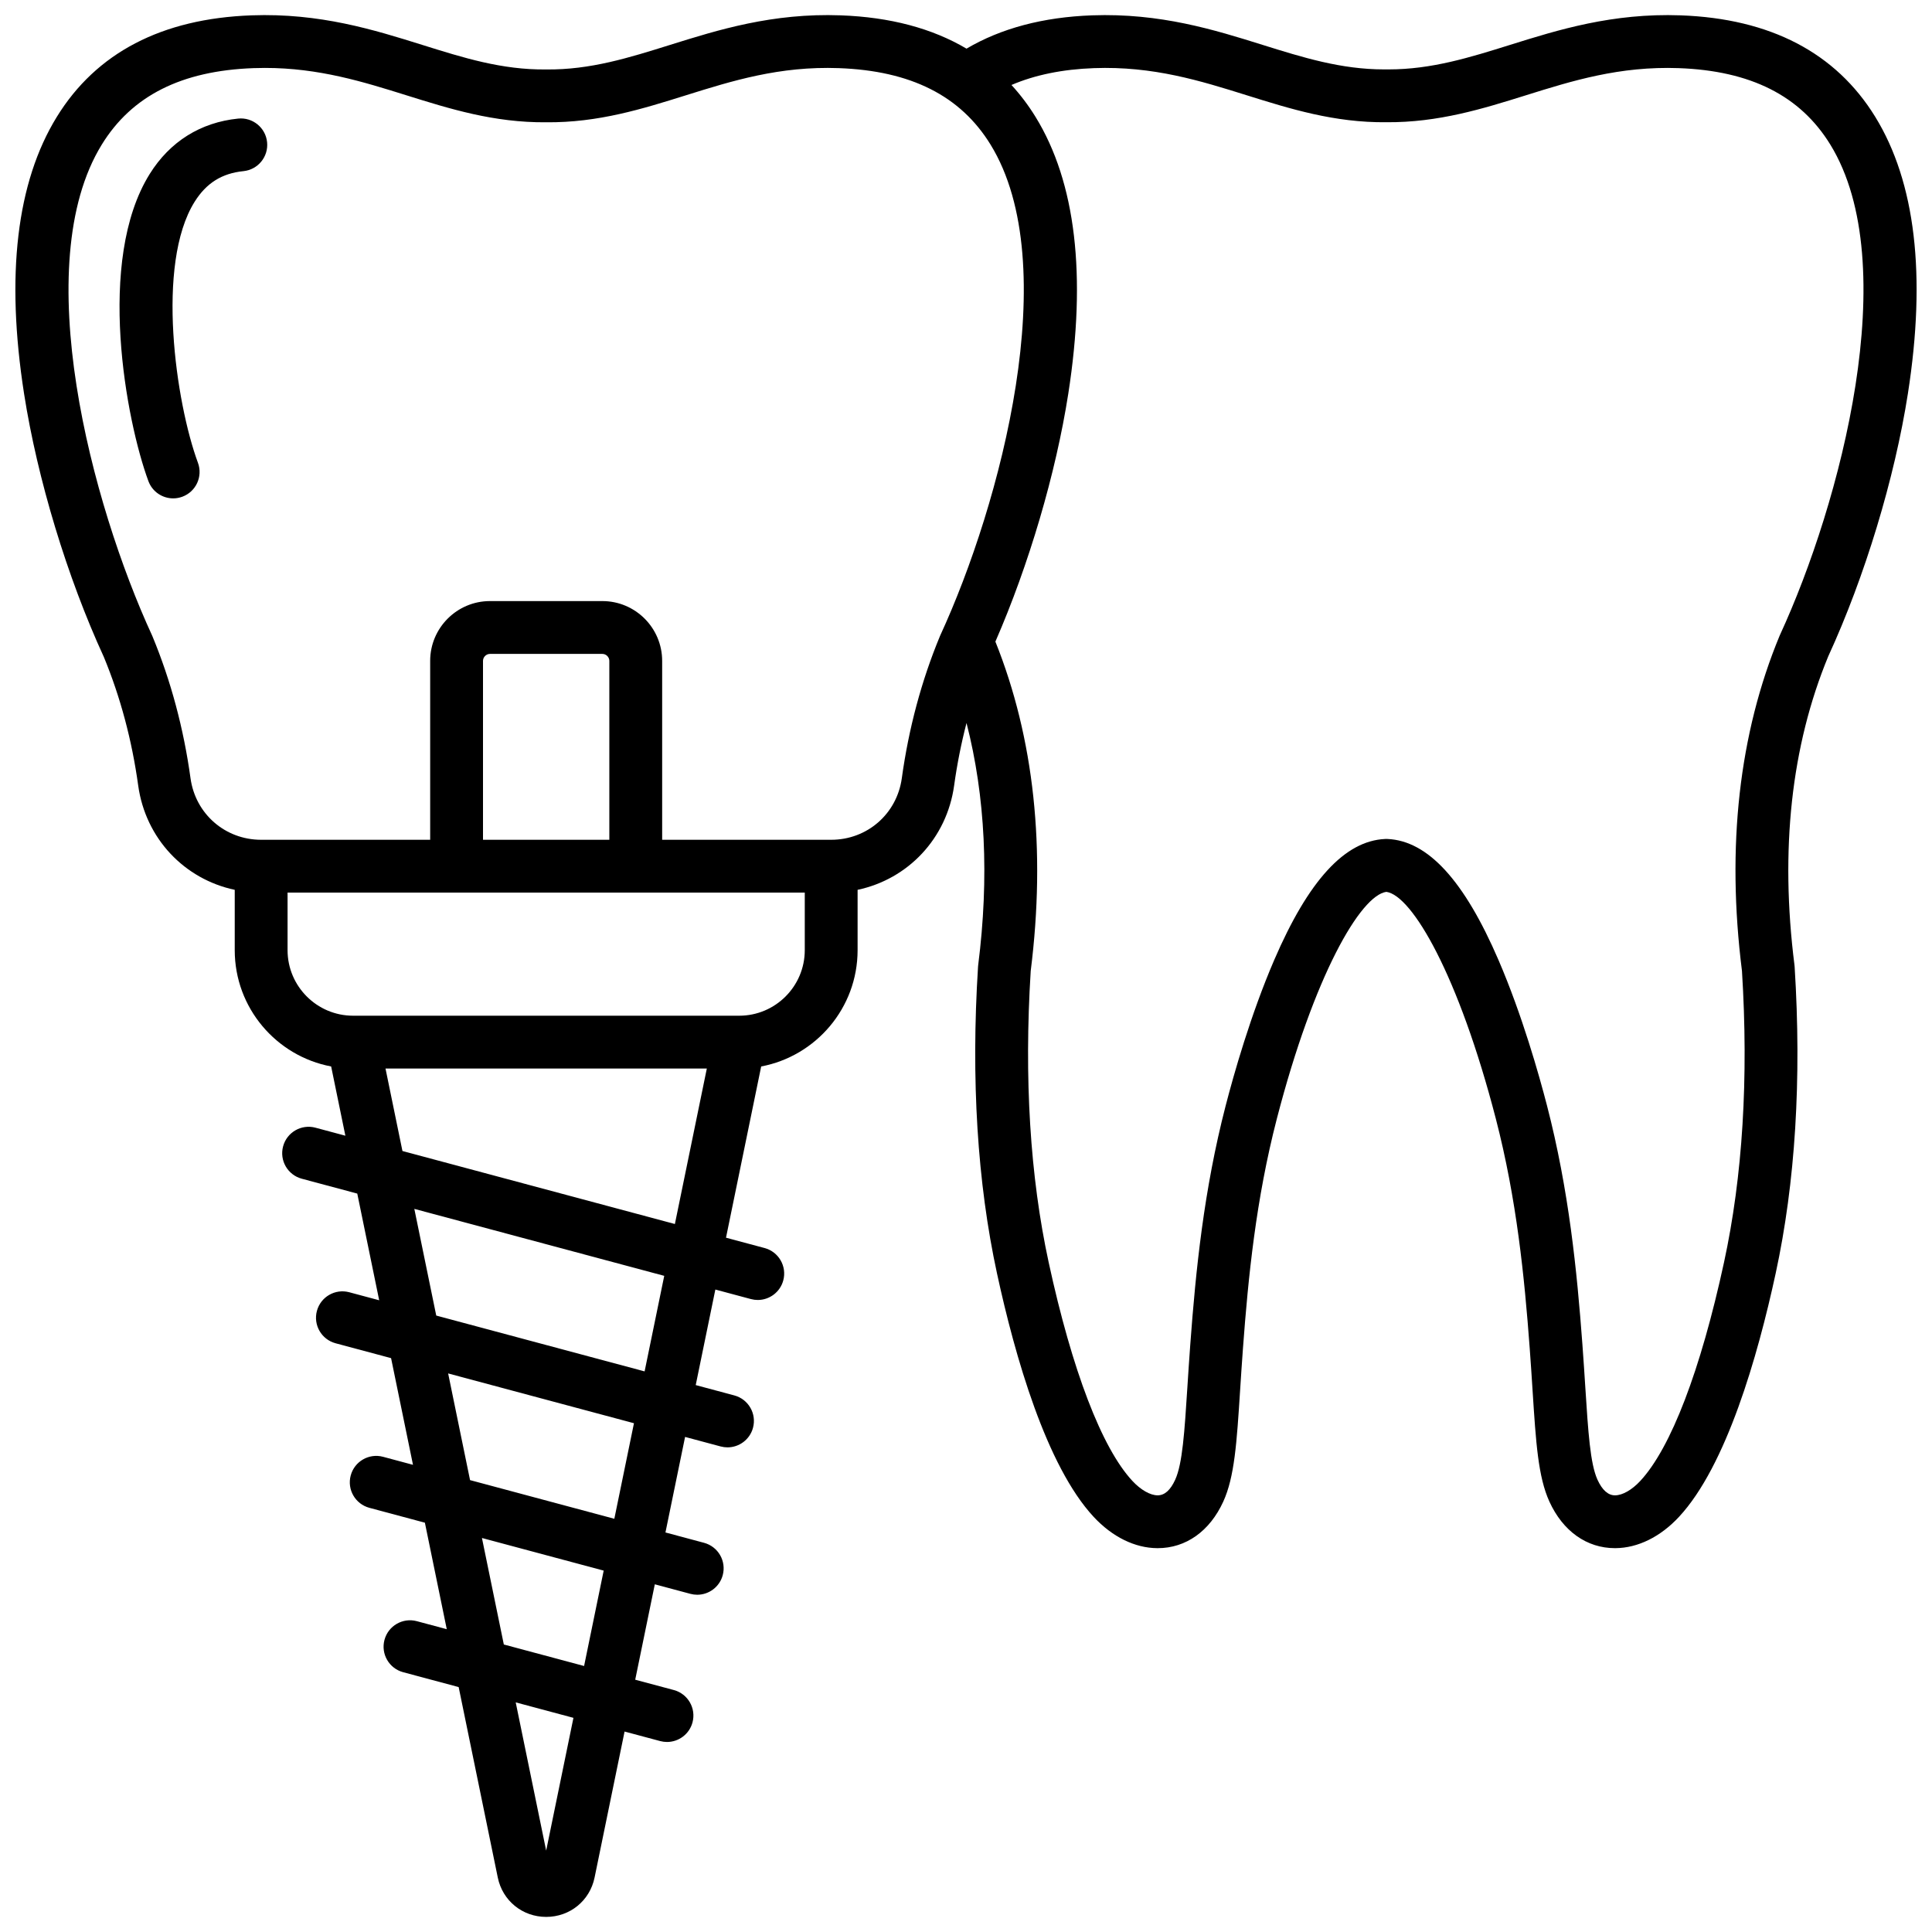
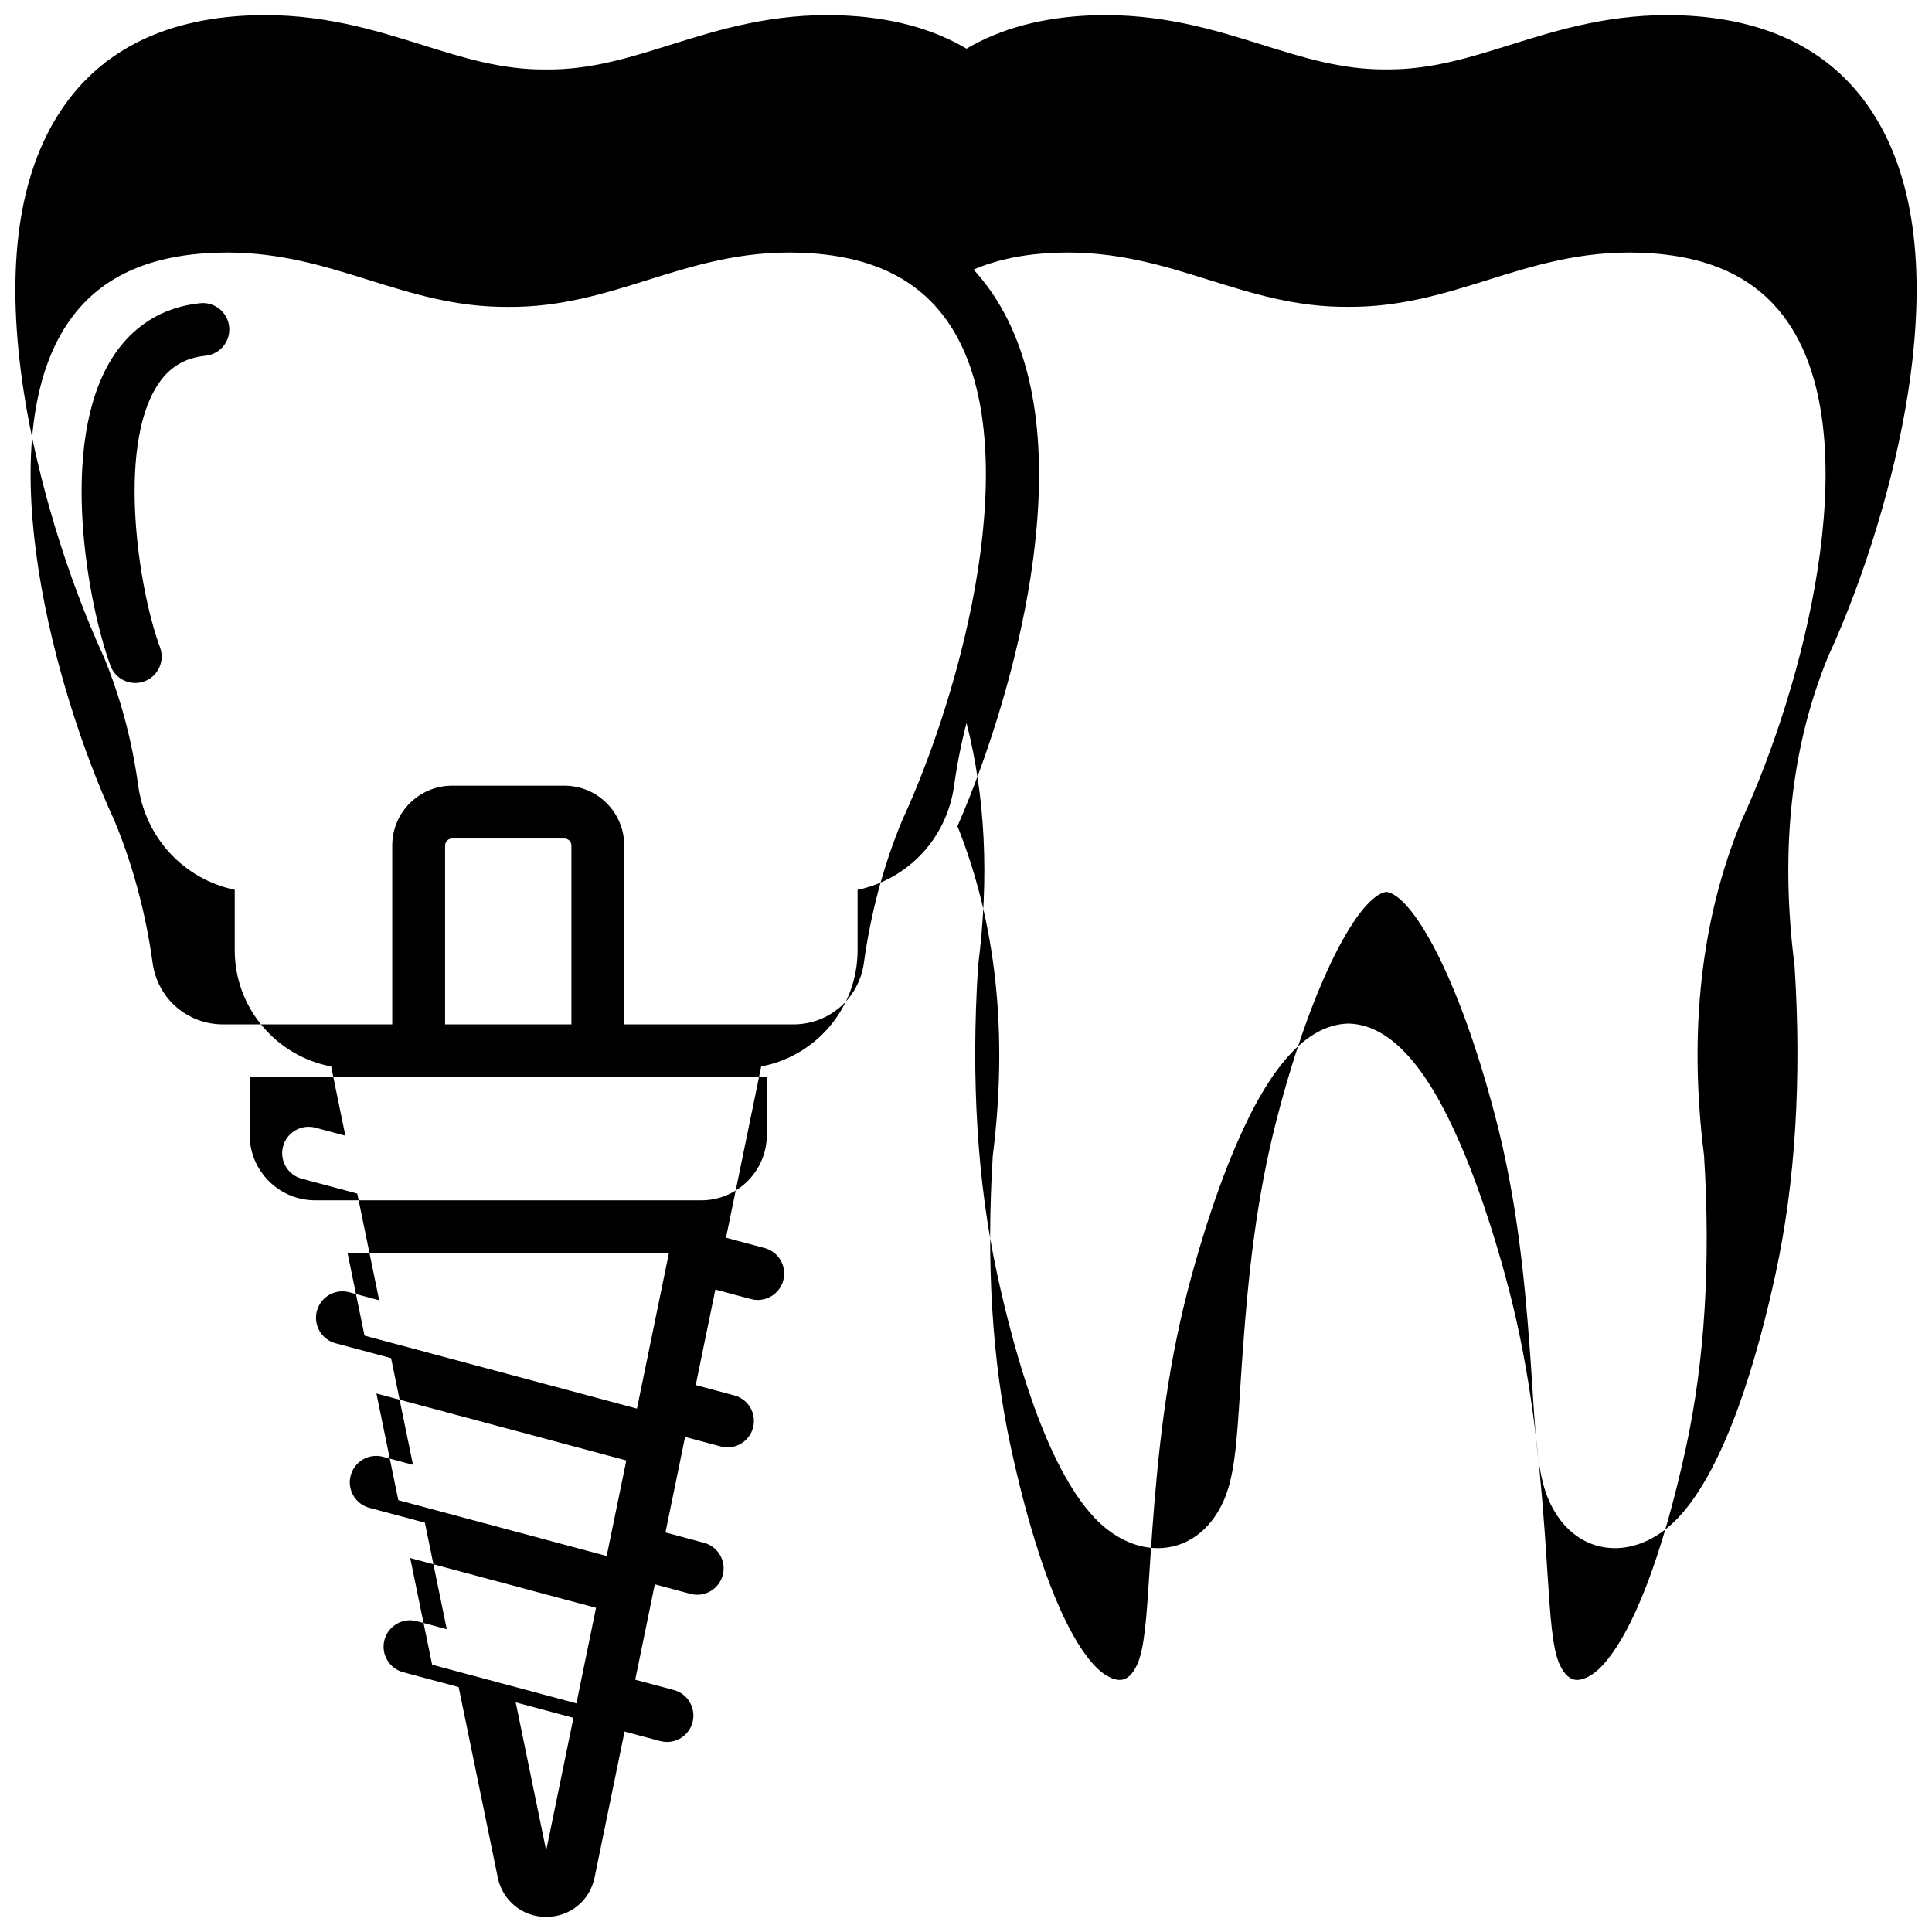
<svg xmlns="http://www.w3.org/2000/svg" id="Layer_1" viewBox="0 0 512 512" data-name="Layer 1">
-   <path d="m496.965 30.969c-10.452-16.991-27.806-26.043-51.581-26.903-18.086-.648-32.469 3.846-45.162 7.817-10.698 3.347-20.811 6.511-32.239 6.511-.176 0-.353 0-.529-.003h-.12c-.177.002-.353.003-.529.003-11.427 0-21.542-3.164-32.239-6.511-12.693-3.972-27.084-8.466-45.162-7.817-12.969.469-24.131 3.438-33.268 8.827-9.117-5.387-20.245-8.354-33.327-8.827-18.101-.661-32.5 3.851-45.206 7.825-10.875 3.402-21.156 6.641-32.804 6.516h-.119c-11.687.127-21.929-3.113-32.803-6.516-12.706-3.977-27.11-8.482-45.206-7.825-23.796.861-41.167 9.921-51.627 26.927-10.644 17.304-13.559 41.988-8.662 73.364 3.52 22.553 11.42 48.618 21.141 69.756 4.387 10.616 7.448 22.067 9.1 34.039 1.942 14.073 12.251 24.839 25.586 27.662v15.988c0 15.309 11.025 28.083 25.551 30.821l3.77 18.352-7.933-2.126c-3.735-.999-7.572 1.217-8.573 4.95-1 3.734 1.215 7.572 4.95 8.573l14.707 3.941 5.808 28.271-7.933-2.126c-3.734-.996-7.572 1.216-8.573 4.95s1.215 7.572 4.95 8.573l14.707 3.941 5.807 28.27-7.933-2.126c-3.735-.999-7.572 1.217-8.573 4.95-1 3.734 1.215 7.572 4.95 8.573l14.707 3.941 5.798 28.225-7.933-2.125c-3.734-.998-7.572 1.217-8.573 4.95-1 3.734 1.215 7.572 4.95 8.573l14.707 3.941 10.37 50.478c1.26 6.14 6.534 10.427 12.824 10.427 6.291 0 11.565-4.287 12.825-10.426l7.95-38.698 9.429 2.526c.607.162 1.216.24 1.816.24 3.09 0 5.919-2.063 6.757-5.19 1-3.734-1.215-7.572-4.95-8.573l-10.23-2.741 5.193-25.279 9.428 2.526c.607.162 1.217.24 1.816.24 3.09 0 5.919-2.063 6.757-5.19 1-3.734-1.215-7.572-4.95-8.573l-10.23-2.741 5.202-25.32 9.429 2.526c.607.162 1.216.24 1.816.24 3.09 0 5.919-2.063 6.757-5.19 1-3.734-1.215-7.572-4.95-8.573l-10.23-2.741 5.201-25.32 9.429 2.526c.607.162 1.216.24 1.816.24 3.09 0 5.919-2.062 6.757-5.19 1-3.734-1.215-7.572-4.95-8.573l-10.229-2.741 9.323-45.38c14.526-2.738 25.551-15.512 25.551-30.821v-15.988c13.335-2.823 23.644-13.589 25.586-27.662.779-5.646 1.883-11.17 3.279-16.55 4.988 19.41 6.039 40.91 3.093 64.174-.019.146-.032.292-.042.439-1.883 29.829-.188 57.179 5.035 81.29 4.759 21.968 13.067 50.988 25.618 64.488 4.931 5.303 10.91 8.245 16.833 8.285h.134c7.467 0 13.794-4.492 17.375-12.345 2.985-6.548 3.567-15.604 4.448-29.312.22-3.42.459-7.155.76-11.23 1.405-19.036 3.464-39.586 8.972-60.865 9.862-38.105 22.209-59.249 29.03-60.177 6.821.928 19.168 22.071 29.03 60.177 5.508 21.279 7.567 41.829 8.972 60.865.301 4.075.541 7.81.76 11.229.881 13.708 1.463 22.765 4.448 29.312 3.58 7.853 9.906 12.346 17.371 12.345h.133c5.926-.04 11.905-2.982 16.836-8.285 12.551-13.5 20.859-42.521 25.618-64.488 5.223-24.111 6.917-51.461 5.035-81.29-.009-.147-.023-.293-.042-.439-3.871-30.566-.861-58.096 8.944-81.825 9.711-21.117 17.604-47.156 21.12-69.687 4.892-31.346 1.979-56.006-8.656-73.295zm-352.225 459.462-8.07-39.284 15.298 4.099zm10.05-48.923-21.271-5.699-5.798-28.225 32.263 8.645-5.193 25.279zm8.015-39.017-38.236-10.246-5.807-28.27 49.245 13.195-5.202 25.32zm8.024-39.058-55.219-14.796-5.808-28.271 66.228 17.746-5.202 25.321zm-64.177-58.405-4.49-21.854h85.154l-8.464 41.201-72.201-19.347zm89.249-35.854h-102.322c-9.579 0-17.372-7.793-17.372-17.371v-15.253h137.065v15.253c0 9.578-7.793 17.371-17.372 17.371zm-34.422-46.624h-33.478v-47.414c0-.999.844-1.843 1.844-1.843h29.791c.999 0 1.843.844 1.843 1.843zm87.597-53.919c-4.871 11.751-8.264 24.403-10.086 37.607-1.304 9.452-9.176 16.312-18.718 16.312h-44.793v-47.414c0-8.735-7.107-15.843-15.843-15.843h-29.791c-8.736 0-15.844 7.107-15.844 15.843v47.414h-44.793c-9.542 0-17.414-6.859-18.718-16.312-1.821-13.199-5.214-25.853-10.085-37.606-.035-.084-.071-.167-.109-.249-16.064-34.873-32.87-98.285-13.327-130.056 7.965-12.949 21.118-19.58 40.208-20.271 1.023-.037 2.032-.055 3.029-.055 14.315 0 26.085 3.683 37.491 7.251 11.411 3.57 23.212 7.277 37.042 7.154 13.846.135 25.632-3.584 37.043-7.154 12.2-3.818 24.815-7.772 40.519-7.196 19.091.691 32.244 7.322 40.209 20.271 19.543 31.77 2.737 95.183-13.327 130.055-.038.082-.074.165-.108.248zm222.65-.41c-.038.082-.074.165-.108.249-10.766 25.977-14.122 55.869-9.978 88.845 1.779 28.454.178 54.438-4.759 77.227-6.203 28.633-14.083 49.202-22.188 57.92-2.21 2.378-4.707 3.806-6.68 3.818h-.025c-1.825 0-3.388-1.396-4.644-4.151-1.918-4.207-2.462-12.679-3.215-24.403-.223-3.461-.465-7.239-.77-11.361-1.453-19.69-3.595-40.992-9.381-63.344-2.114-8.169-6.593-24.039-12.837-38.546-9.101-21.145-18.728-31.656-29.432-32.138-.209-.008-.419-.008-.628 0-10.704.481-20.331 10.993-29.432 32.138-6.244 14.507-10.723 30.377-12.837 38.546-5.786 22.352-7.928 43.653-9.381 63.344-.304 4.123-.547 7.901-.77 11.362-.753 11.725-1.297 20.195-3.215 24.401-1.262 2.769-2.8 4.154-4.673 4.152-1.97-.013-4.466-1.44-6.677-3.818-8.106-8.718-15.986-29.287-22.188-57.92-4.938-22.789-6.538-48.772-4.759-77.227 4.062-32.32.899-61.668-9.362-87.28 8.878-20.351 16.018-44.554 19.314-65.677 4.896-31.376 1.981-56.06-8.664-73.364-1.9-3.089-4.035-5.908-6.388-8.471 6.206-2.666 13.522-4.164 21.863-4.466 15.684-.577 28.287 3.374 40.475 7.188 11.401 3.566 23.211 7.289 37.008 7.147 13.783.108 25.608-3.58 37.009-7.147 12.187-3.812 24.784-7.756 40.475-7.188 19.069.69 32.207 7.313 40.163 20.248 19.521 31.735 2.733 95.081-13.314 129.916zm-400.942-130.537c.389 3.847-2.414 7.279-6.26 7.669-5.736.579-9.856 3.17-12.967 8.153-10.308 16.514-4.978 53.226.902 69.139 1.34 3.626-.513 7.651-4.14 8.991-.8.296-1.62.437-2.425.437-2.847 0-5.522-1.749-6.567-4.576-5.878-15.907-13.95-58.489.354-81.403 5.362-8.589 13.465-13.661 23.435-14.669 3.847-.39 7.279 2.413 7.668 6.26z" />
+   <path d="m496.965 30.969c-10.452-16.991-27.806-26.043-51.581-26.903-18.086-.648-32.469 3.846-45.162 7.817-10.698 3.347-20.811 6.511-32.239 6.511-.176 0-.353 0-.529-.003h-.12c-.177.002-.353.003-.529.003-11.427 0-21.542-3.164-32.239-6.511-12.693-3.972-27.084-8.466-45.162-7.817-12.969.469-24.131 3.438-33.268 8.827-9.117-5.387-20.245-8.354-33.327-8.827-18.101-.661-32.5 3.851-45.206 7.825-10.875 3.402-21.156 6.641-32.804 6.516h-.119c-11.687.127-21.929-3.113-32.803-6.516-12.706-3.977-27.11-8.482-45.206-7.825-23.796.861-41.167 9.921-51.627 26.927-10.644 17.304-13.559 41.988-8.662 73.364 3.52 22.553 11.42 48.618 21.141 69.756 4.387 10.616 7.448 22.067 9.1 34.039 1.942 14.073 12.251 24.839 25.586 27.662v15.988c0 15.309 11.025 28.083 25.551 30.821l3.77 18.352-7.933-2.126c-3.735-.999-7.572 1.217-8.573 4.95-1 3.734 1.215 7.572 4.95 8.573l14.707 3.941 5.808 28.271-7.933-2.126c-3.734-.996-7.572 1.216-8.573 4.95s1.215 7.572 4.95 8.573l14.707 3.941 5.807 28.27-7.933-2.126c-3.735-.999-7.572 1.217-8.573 4.95-1 3.734 1.215 7.572 4.95 8.573l14.707 3.941 5.798 28.225-7.933-2.125c-3.734-.998-7.572 1.217-8.573 4.95-1 3.734 1.215 7.572 4.95 8.573l14.707 3.941 10.37 50.478c1.26 6.14 6.534 10.427 12.824 10.427 6.291 0 11.565-4.287 12.825-10.426l7.95-38.698 9.429 2.526c.607.162 1.216.24 1.816.24 3.09 0 5.919-2.063 6.757-5.19 1-3.734-1.215-7.572-4.95-8.573l-10.23-2.741 5.193-25.279 9.428 2.526c.607.162 1.217.24 1.816.24 3.09 0 5.919-2.063 6.757-5.19 1-3.734-1.215-7.572-4.95-8.573l-10.23-2.741 5.202-25.32 9.429 2.526c.607.162 1.216.24 1.816.24 3.09 0 5.919-2.063 6.757-5.19 1-3.734-1.215-7.572-4.95-8.573l-10.23-2.741 5.201-25.32 9.429 2.526c.607.162 1.216.24 1.816.24 3.09 0 5.919-2.062 6.757-5.19 1-3.734-1.215-7.572-4.95-8.573l-10.229-2.741 9.323-45.38c14.526-2.738 25.551-15.512 25.551-30.821v-15.988c13.335-2.823 23.644-13.589 25.586-27.662.779-5.646 1.883-11.17 3.279-16.55 4.988 19.41 6.039 40.91 3.093 64.174-.019.146-.032.292-.042.439-1.883 29.829-.188 57.179 5.035 81.29 4.759 21.968 13.067 50.988 25.618 64.488 4.931 5.303 10.91 8.245 16.833 8.285h.134c7.467 0 13.794-4.492 17.375-12.345 2.985-6.548 3.567-15.604 4.448-29.312.22-3.42.459-7.155.76-11.23 1.405-19.036 3.464-39.586 8.972-60.865 9.862-38.105 22.209-59.249 29.03-60.177 6.821.928 19.168 22.071 29.03 60.177 5.508 21.279 7.567 41.829 8.972 60.865.301 4.075.541 7.81.76 11.229.881 13.708 1.463 22.765 4.448 29.312 3.58 7.853 9.906 12.346 17.371 12.345h.133c5.926-.04 11.905-2.982 16.836-8.285 12.551-13.5 20.859-42.521 25.618-64.488 5.223-24.111 6.917-51.461 5.035-81.29-.009-.147-.023-.293-.042-.439-3.871-30.566-.861-58.096 8.944-81.825 9.711-21.117 17.604-47.156 21.12-69.687 4.892-31.346 1.979-56.006-8.656-73.295zm-352.225 459.462-8.07-39.284 15.298 4.099zzm8.015-39.017-38.236-10.246-5.807-28.27 49.245 13.195-5.202 25.32zm8.024-39.058-55.219-14.796-5.808-28.271 66.228 17.746-5.202 25.321zm-64.177-58.405-4.49-21.854h85.154l-8.464 41.201-72.201-19.347zm89.249-35.854h-102.322c-9.579 0-17.372-7.793-17.372-17.371v-15.253h137.065v15.253c0 9.578-7.793 17.371-17.372 17.371zm-34.422-46.624h-33.478v-47.414c0-.999.844-1.843 1.844-1.843h29.791c.999 0 1.843.844 1.843 1.843zm87.597-53.919c-4.871 11.751-8.264 24.403-10.086 37.607-1.304 9.452-9.176 16.312-18.718 16.312h-44.793v-47.414c0-8.735-7.107-15.843-15.843-15.843h-29.791c-8.736 0-15.844 7.107-15.844 15.843v47.414h-44.793c-9.542 0-17.414-6.859-18.718-16.312-1.821-13.199-5.214-25.853-10.085-37.606-.035-.084-.071-.167-.109-.249-16.064-34.873-32.87-98.285-13.327-130.056 7.965-12.949 21.118-19.58 40.208-20.271 1.023-.037 2.032-.055 3.029-.055 14.315 0 26.085 3.683 37.491 7.251 11.411 3.57 23.212 7.277 37.042 7.154 13.846.135 25.632-3.584 37.043-7.154 12.2-3.818 24.815-7.772 40.519-7.196 19.091.691 32.244 7.322 40.209 20.271 19.543 31.77 2.737 95.183-13.327 130.055-.038.082-.074.165-.108.248zm222.65-.41c-.038.082-.074.165-.108.249-10.766 25.977-14.122 55.869-9.978 88.845 1.779 28.454.178 54.438-4.759 77.227-6.203 28.633-14.083 49.202-22.188 57.92-2.21 2.378-4.707 3.806-6.68 3.818h-.025c-1.825 0-3.388-1.396-4.644-4.151-1.918-4.207-2.462-12.679-3.215-24.403-.223-3.461-.465-7.239-.77-11.361-1.453-19.69-3.595-40.992-9.381-63.344-2.114-8.169-6.593-24.039-12.837-38.546-9.101-21.145-18.728-31.656-29.432-32.138-.209-.008-.419-.008-.628 0-10.704.481-20.331 10.993-29.432 32.138-6.244 14.507-10.723 30.377-12.837 38.546-5.786 22.352-7.928 43.653-9.381 63.344-.304 4.123-.547 7.901-.77 11.362-.753 11.725-1.297 20.195-3.215 24.401-1.262 2.769-2.8 4.154-4.673 4.152-1.97-.013-4.466-1.44-6.677-3.818-8.106-8.718-15.986-29.287-22.188-57.92-4.938-22.789-6.538-48.772-4.759-77.227 4.062-32.32.899-61.668-9.362-87.28 8.878-20.351 16.018-44.554 19.314-65.677 4.896-31.376 1.981-56.06-8.664-73.364-1.9-3.089-4.035-5.908-6.388-8.471 6.206-2.666 13.522-4.164 21.863-4.466 15.684-.577 28.287 3.374 40.475 7.188 11.401 3.566 23.211 7.289 37.008 7.147 13.783.108 25.608-3.58 37.009-7.147 12.187-3.812 24.784-7.756 40.475-7.188 19.069.69 32.207 7.313 40.163 20.248 19.521 31.735 2.733 95.081-13.314 129.916zm-400.942-130.537c.389 3.847-2.414 7.279-6.26 7.669-5.736.579-9.856 3.17-12.967 8.153-10.308 16.514-4.978 53.226.902 69.139 1.34 3.626-.513 7.651-4.14 8.991-.8.296-1.62.437-2.425.437-2.847 0-5.522-1.749-6.567-4.576-5.878-15.907-13.95-58.489.354-81.403 5.362-8.589 13.465-13.661 23.435-14.669 3.847-.39 7.279 2.413 7.668 6.26z" />
</svg>